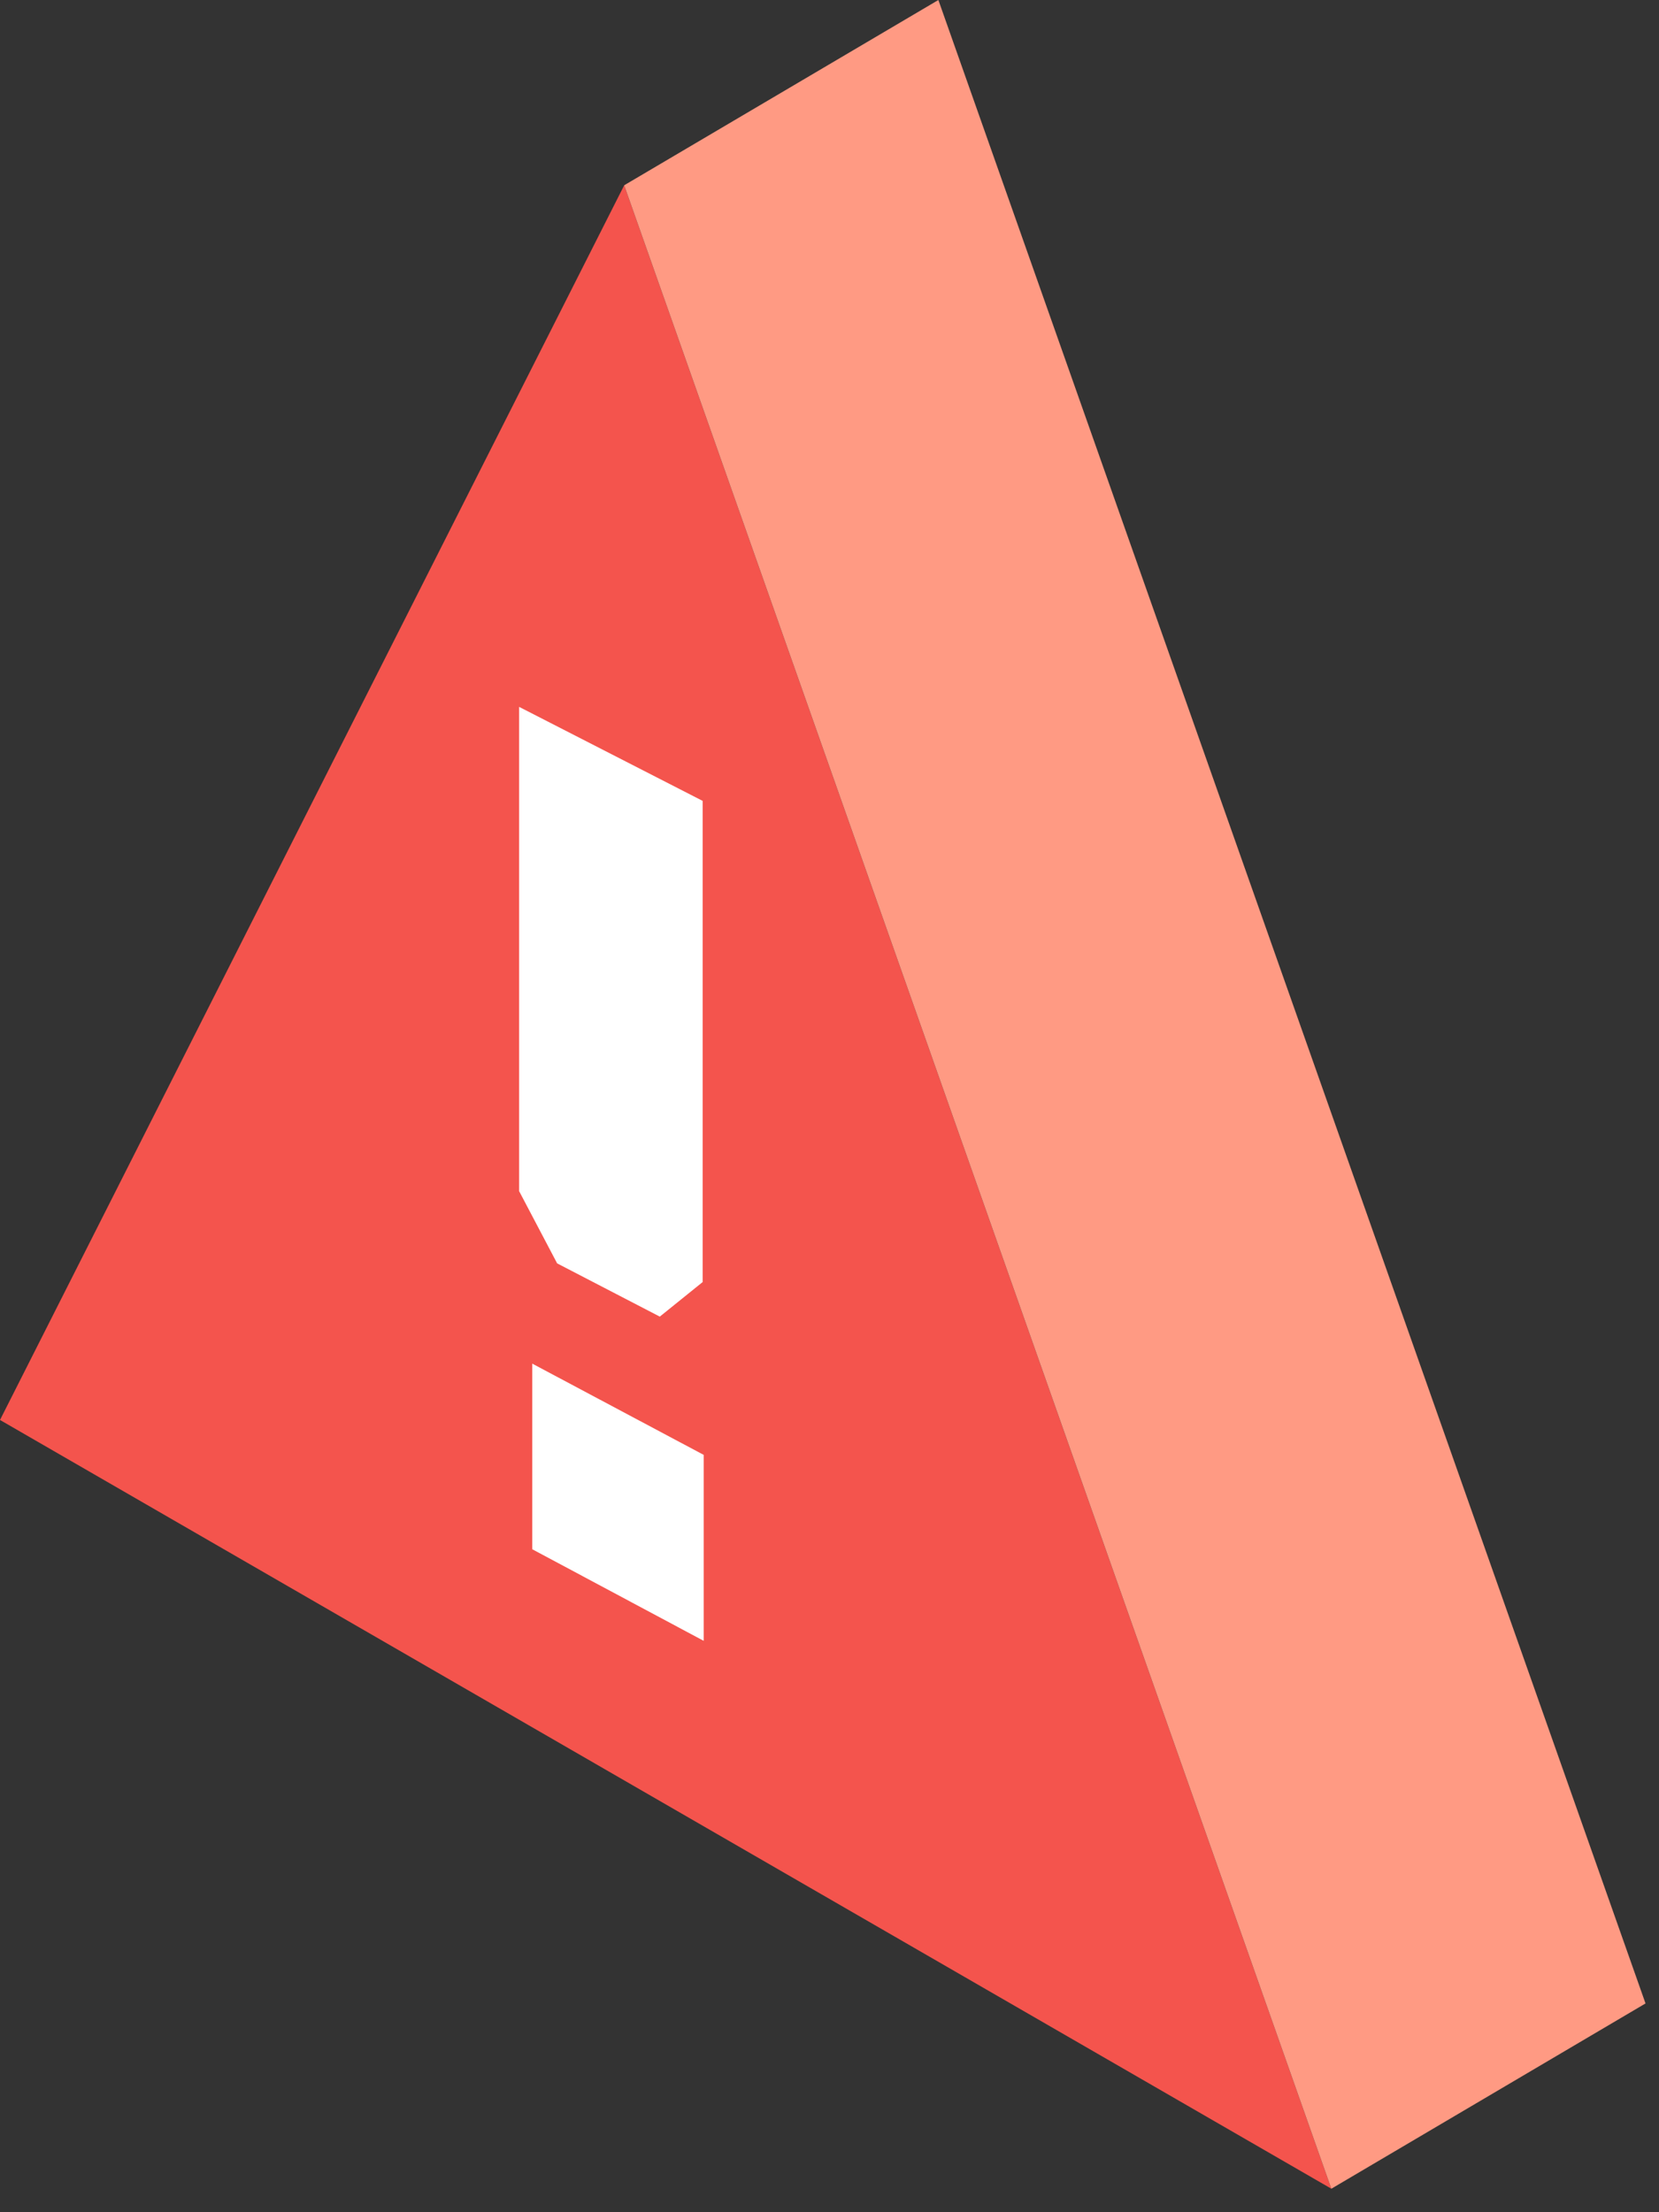
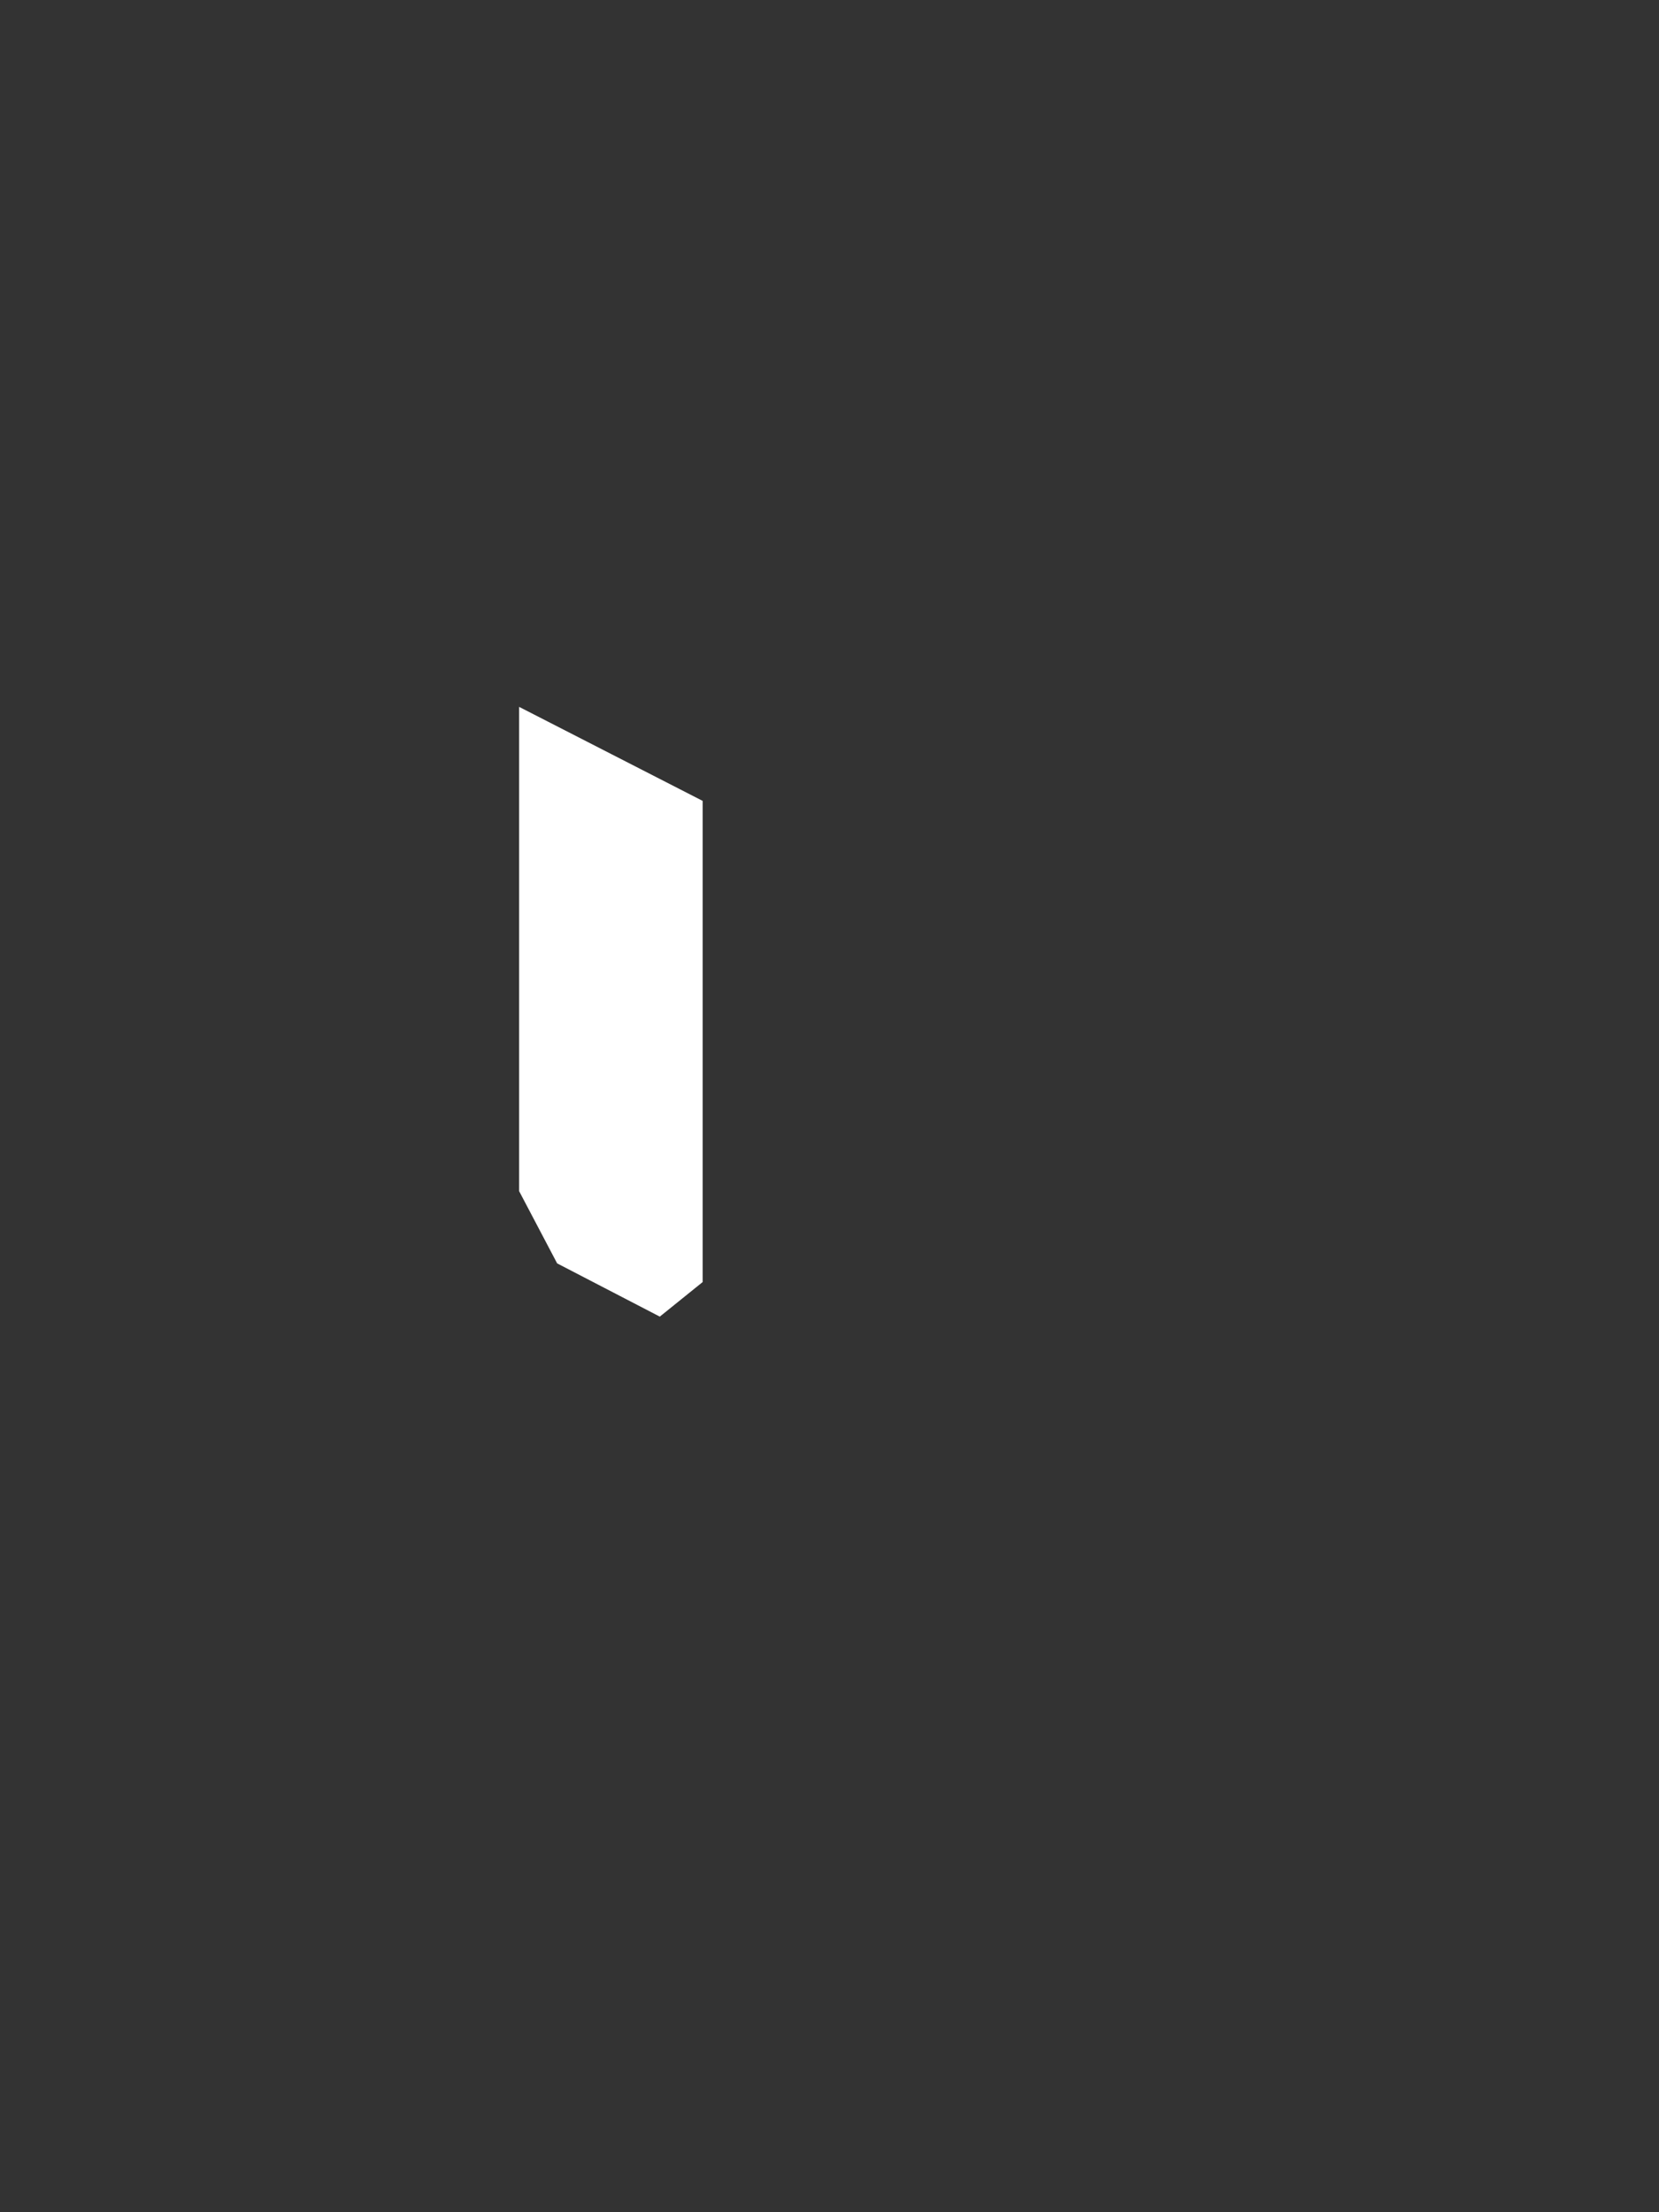
<svg xmlns="http://www.w3.org/2000/svg" id="alert" data-name="Layer 1" viewBox="0 0 48 64">
  <rect x="0" y="0" width="48" height="64" fill="#333333" stroke="none" />
-   <polygon id="Fill-1" points="0 41.08 38.52 63.32 18.06 5.36 0 41.08" style="fill: #f4544d" />
-   <polygon id="Fill-2" points="27.15 0 18.06 5.36 38.52 63.32 47.61 57.96 27.15 0" style="fill: #ff9a83" />
-   <polygon id="Fill-3" points="20.36 42.09 20.36 47.47 15.4 44.82 15.4 39.45 20.36 42.09" style="fill: #fff" />
  <polygon id="Fill-4" points="15.02 34.46 16.12 36.55 19.09 38.09 20.33 37.09 20.33 23.17 15.02 20.45 15.02 34.46" style="fill: #fff" />
</svg>